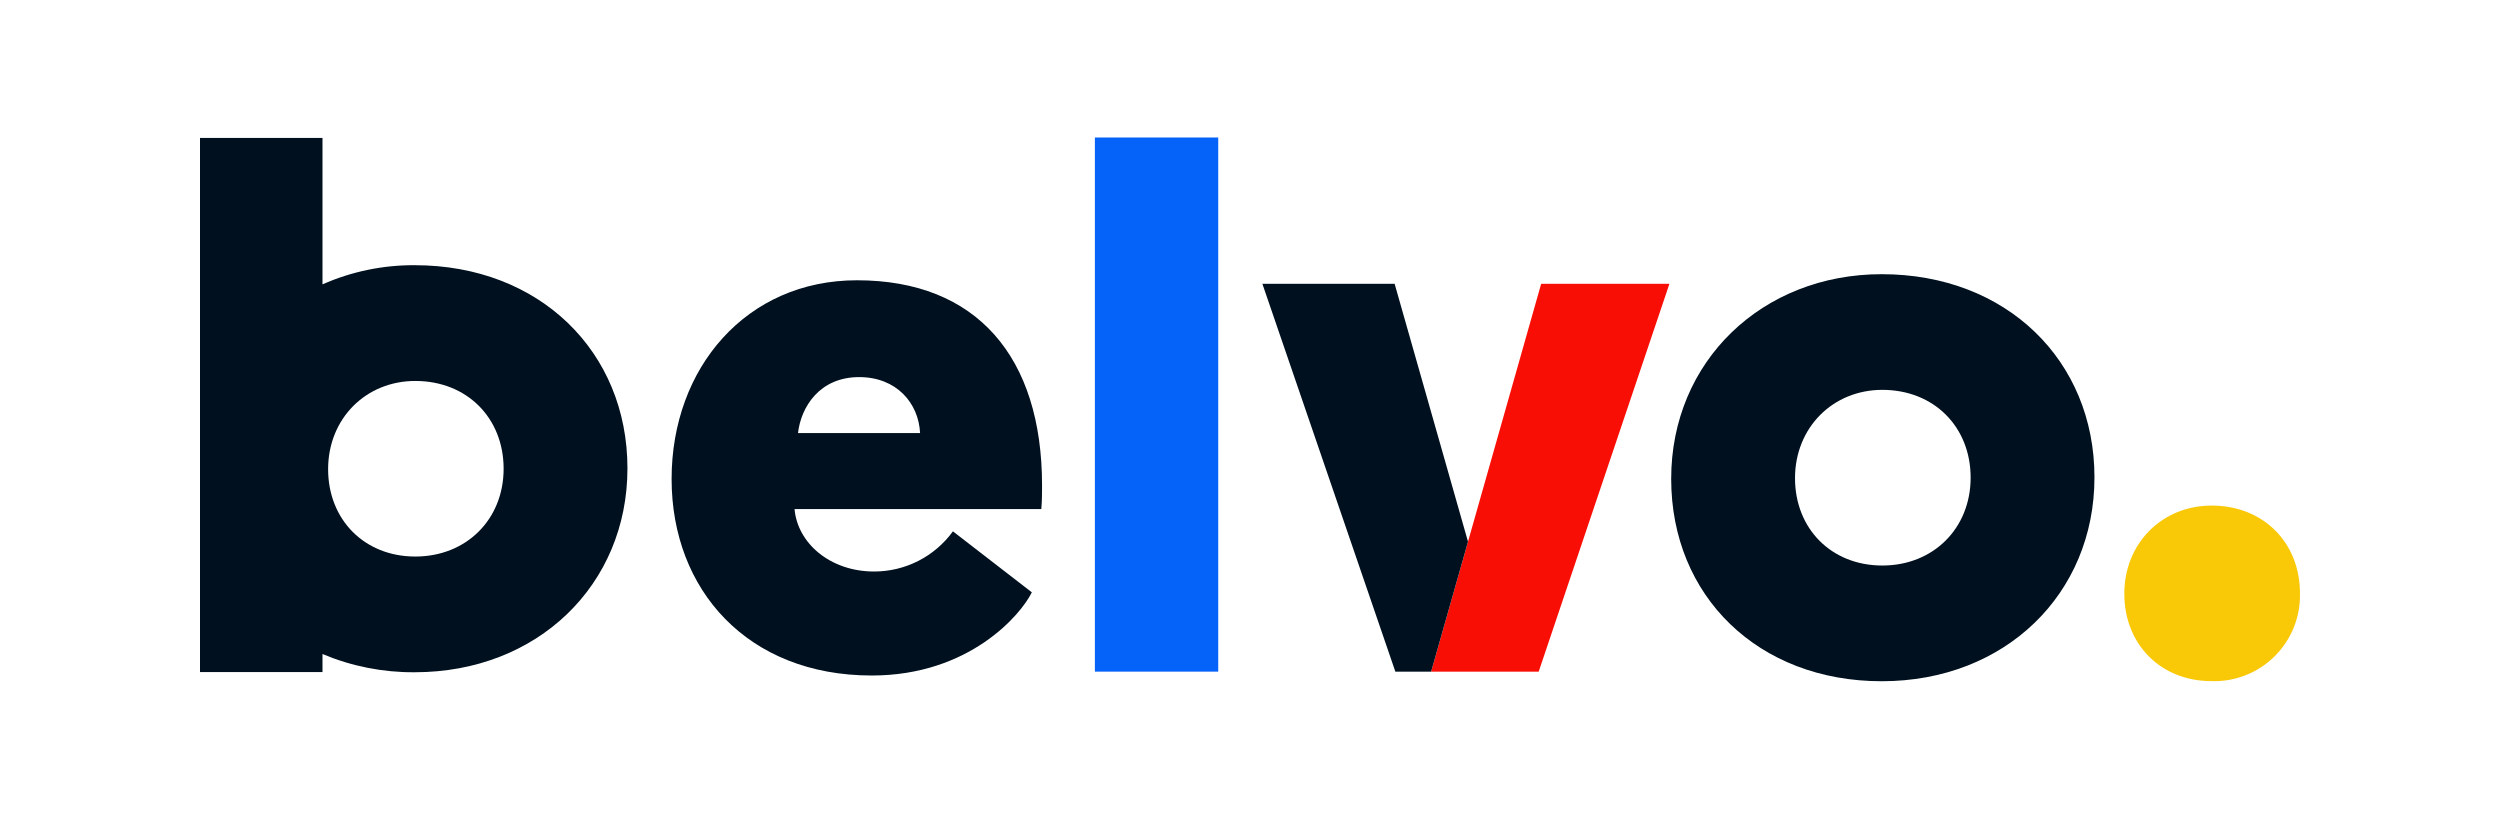
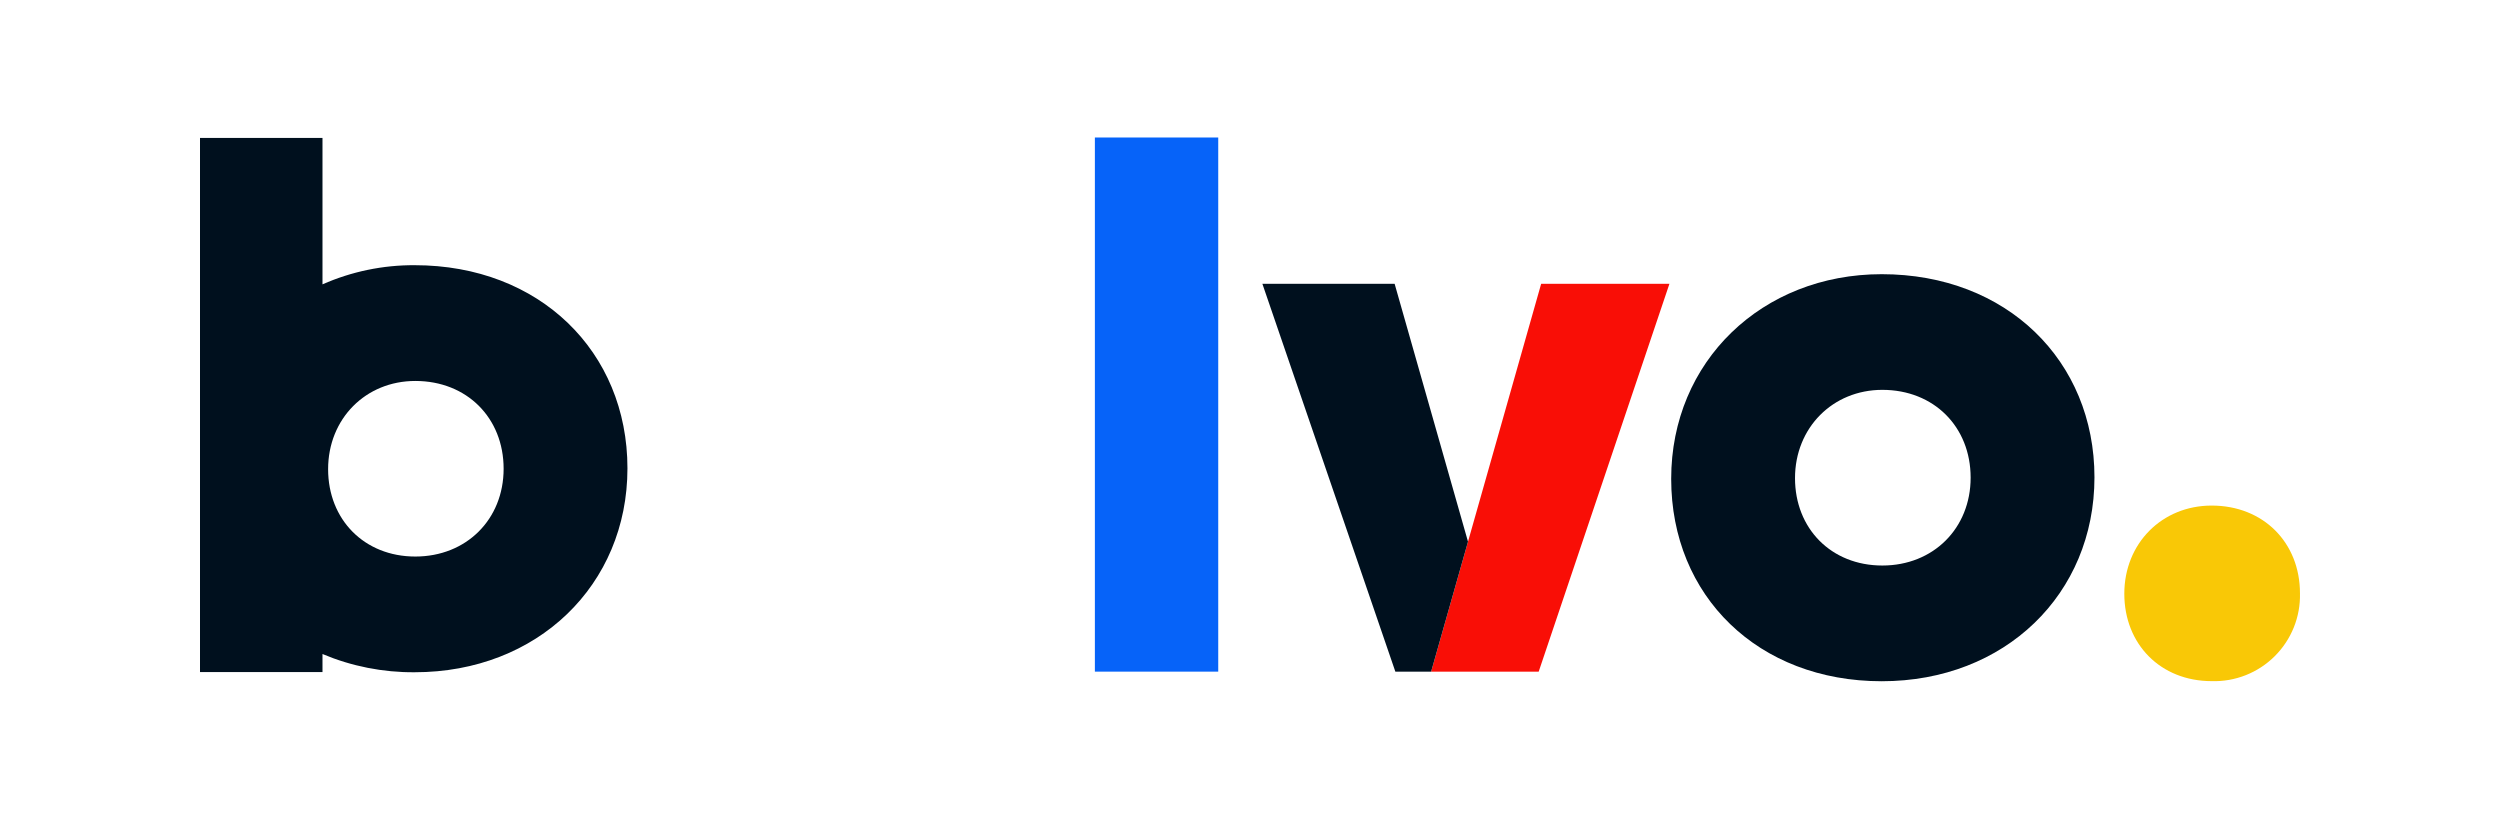
<svg xmlns="http://www.w3.org/2000/svg" width="200" height="66" viewBox="0 0 200 66" fill="none">
  <path d="M150.537 21.935C140.962 21.935 133.695 28.908 133.695 38.306C133.695 47.704 140.668 54.499 150.537 54.499C160.406 54.499 167.557 47.526 167.557 38.186C167.557 28.846 160.526 21.935 150.537 21.935ZM150.587 45.242C146.493 45.242 143.601 42.284 143.601 38.252C143.601 34.22 146.617 31.188 150.587 31.188C154.718 31.188 157.651 34.15 157.651 38.211C157.651 42.271 154.66 45.242 150.591 45.242H150.587Z" fill="#00101E" />
-   <path d="M63.564 40.726C63.795 43.424 66.377 45.721 69.934 45.721C71.163 45.721 72.375 45.43 73.47 44.871C74.565 44.312 75.512 43.502 76.234 42.507L82.546 47.386C81.686 49.162 77.555 54.041 69.74 54.041C59.825 54.041 53.728 47.212 53.728 38.318C53.728 29.424 59.71 22.422 68.558 22.422C78.142 22.422 83.364 28.565 83.364 38.834C83.364 39.409 83.364 40.041 83.306 40.726H63.564ZM63.853 34.646H73.606C73.491 32.237 71.714 30.168 68.732 30.168C65.576 30.168 64.08 32.543 63.841 34.646H63.853Z" fill="#00101E" />
  <path d="M97.459 11H87.59V53.731H97.459V11Z" fill="#0663F9" />
-   <path d="M133.555 22.703H123.293L114.49 53.731H123.095L133.555 22.703Z" fill="#F90E06" />
+   <path d="M133.555 22.703H123.293L114.49 53.731H123.095Z" fill="#F90E06" />
  <path d="M114.49 53.731H111.628L100.99 22.703H111.57L117.44 43.333" fill="#00101E" />
  <path d="M33.176 21.216C30.637 21.201 28.122 21.723 25.799 22.748V11.037H16V53.764H25.799V52.322C28.133 53.304 30.644 53.8 33.176 53.78C42.988 53.78 50.196 46.807 50.196 37.467C50.196 28.127 43.161 21.216 33.176 21.216ZM33.226 44.523C29.141 44.523 26.249 41.565 26.249 37.533C26.249 33.501 29.252 30.477 33.226 30.477C37.357 30.477 40.29 33.439 40.29 37.5C40.29 41.561 37.299 44.523 33.226 44.523Z" fill="#00101E" />
  <path d="M176.934 40.446C181.065 40.446 183.998 43.403 183.998 47.468C184.02 48.4 183.853 49.327 183.505 50.191C183.157 51.056 182.637 51.841 181.976 52.498C181.315 53.156 180.527 53.671 179.66 54.014C178.793 54.356 177.866 54.519 176.934 54.491C172.84 54.491 169.945 51.533 169.945 47.501C169.945 43.469 172.96 40.446 176.934 40.446ZM176.934 40.446C181.065 40.446 183.998 43.403 183.998 47.468C184.02 48.4 183.853 49.327 183.505 50.191C183.157 51.056 182.637 51.841 181.976 52.498C181.315 53.156 180.527 53.671 179.66 54.014C178.793 54.356 177.866 54.519 176.934 54.491C172.84 54.491 169.945 51.533 169.945 47.501C169.945 43.469 172.96 40.446 176.934 40.446Z" fill="#F9C806" />
</svg>